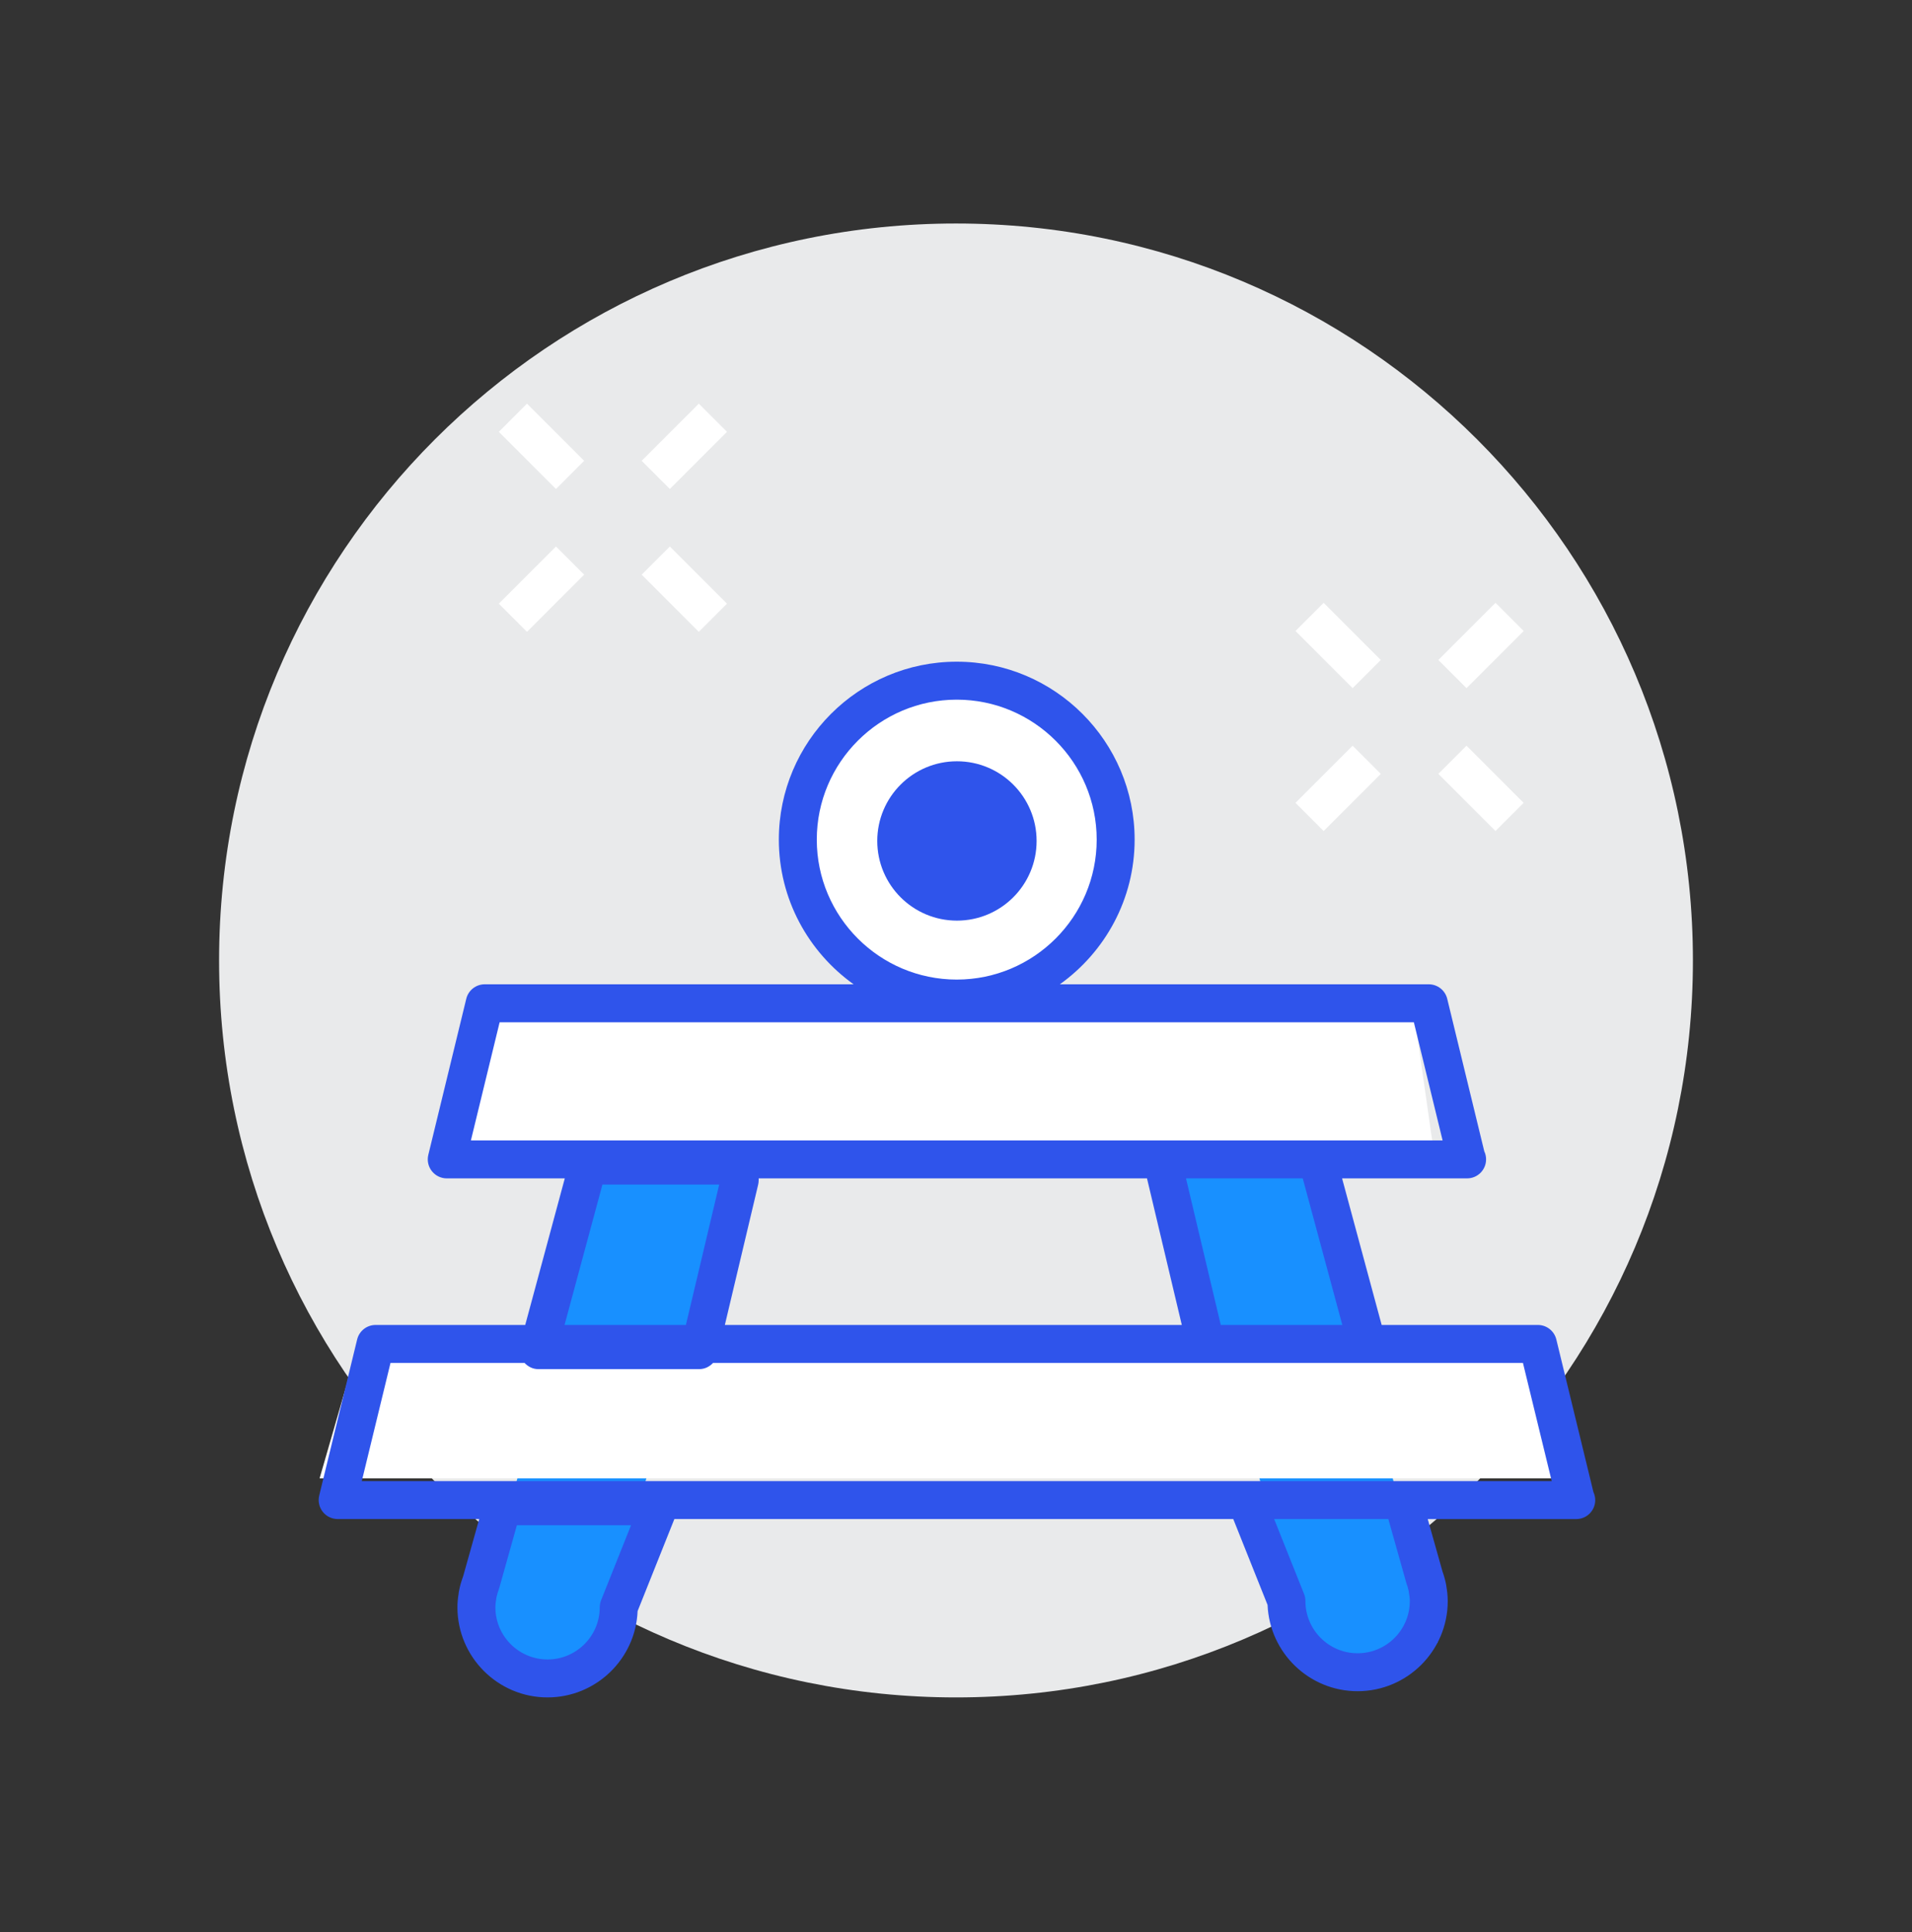
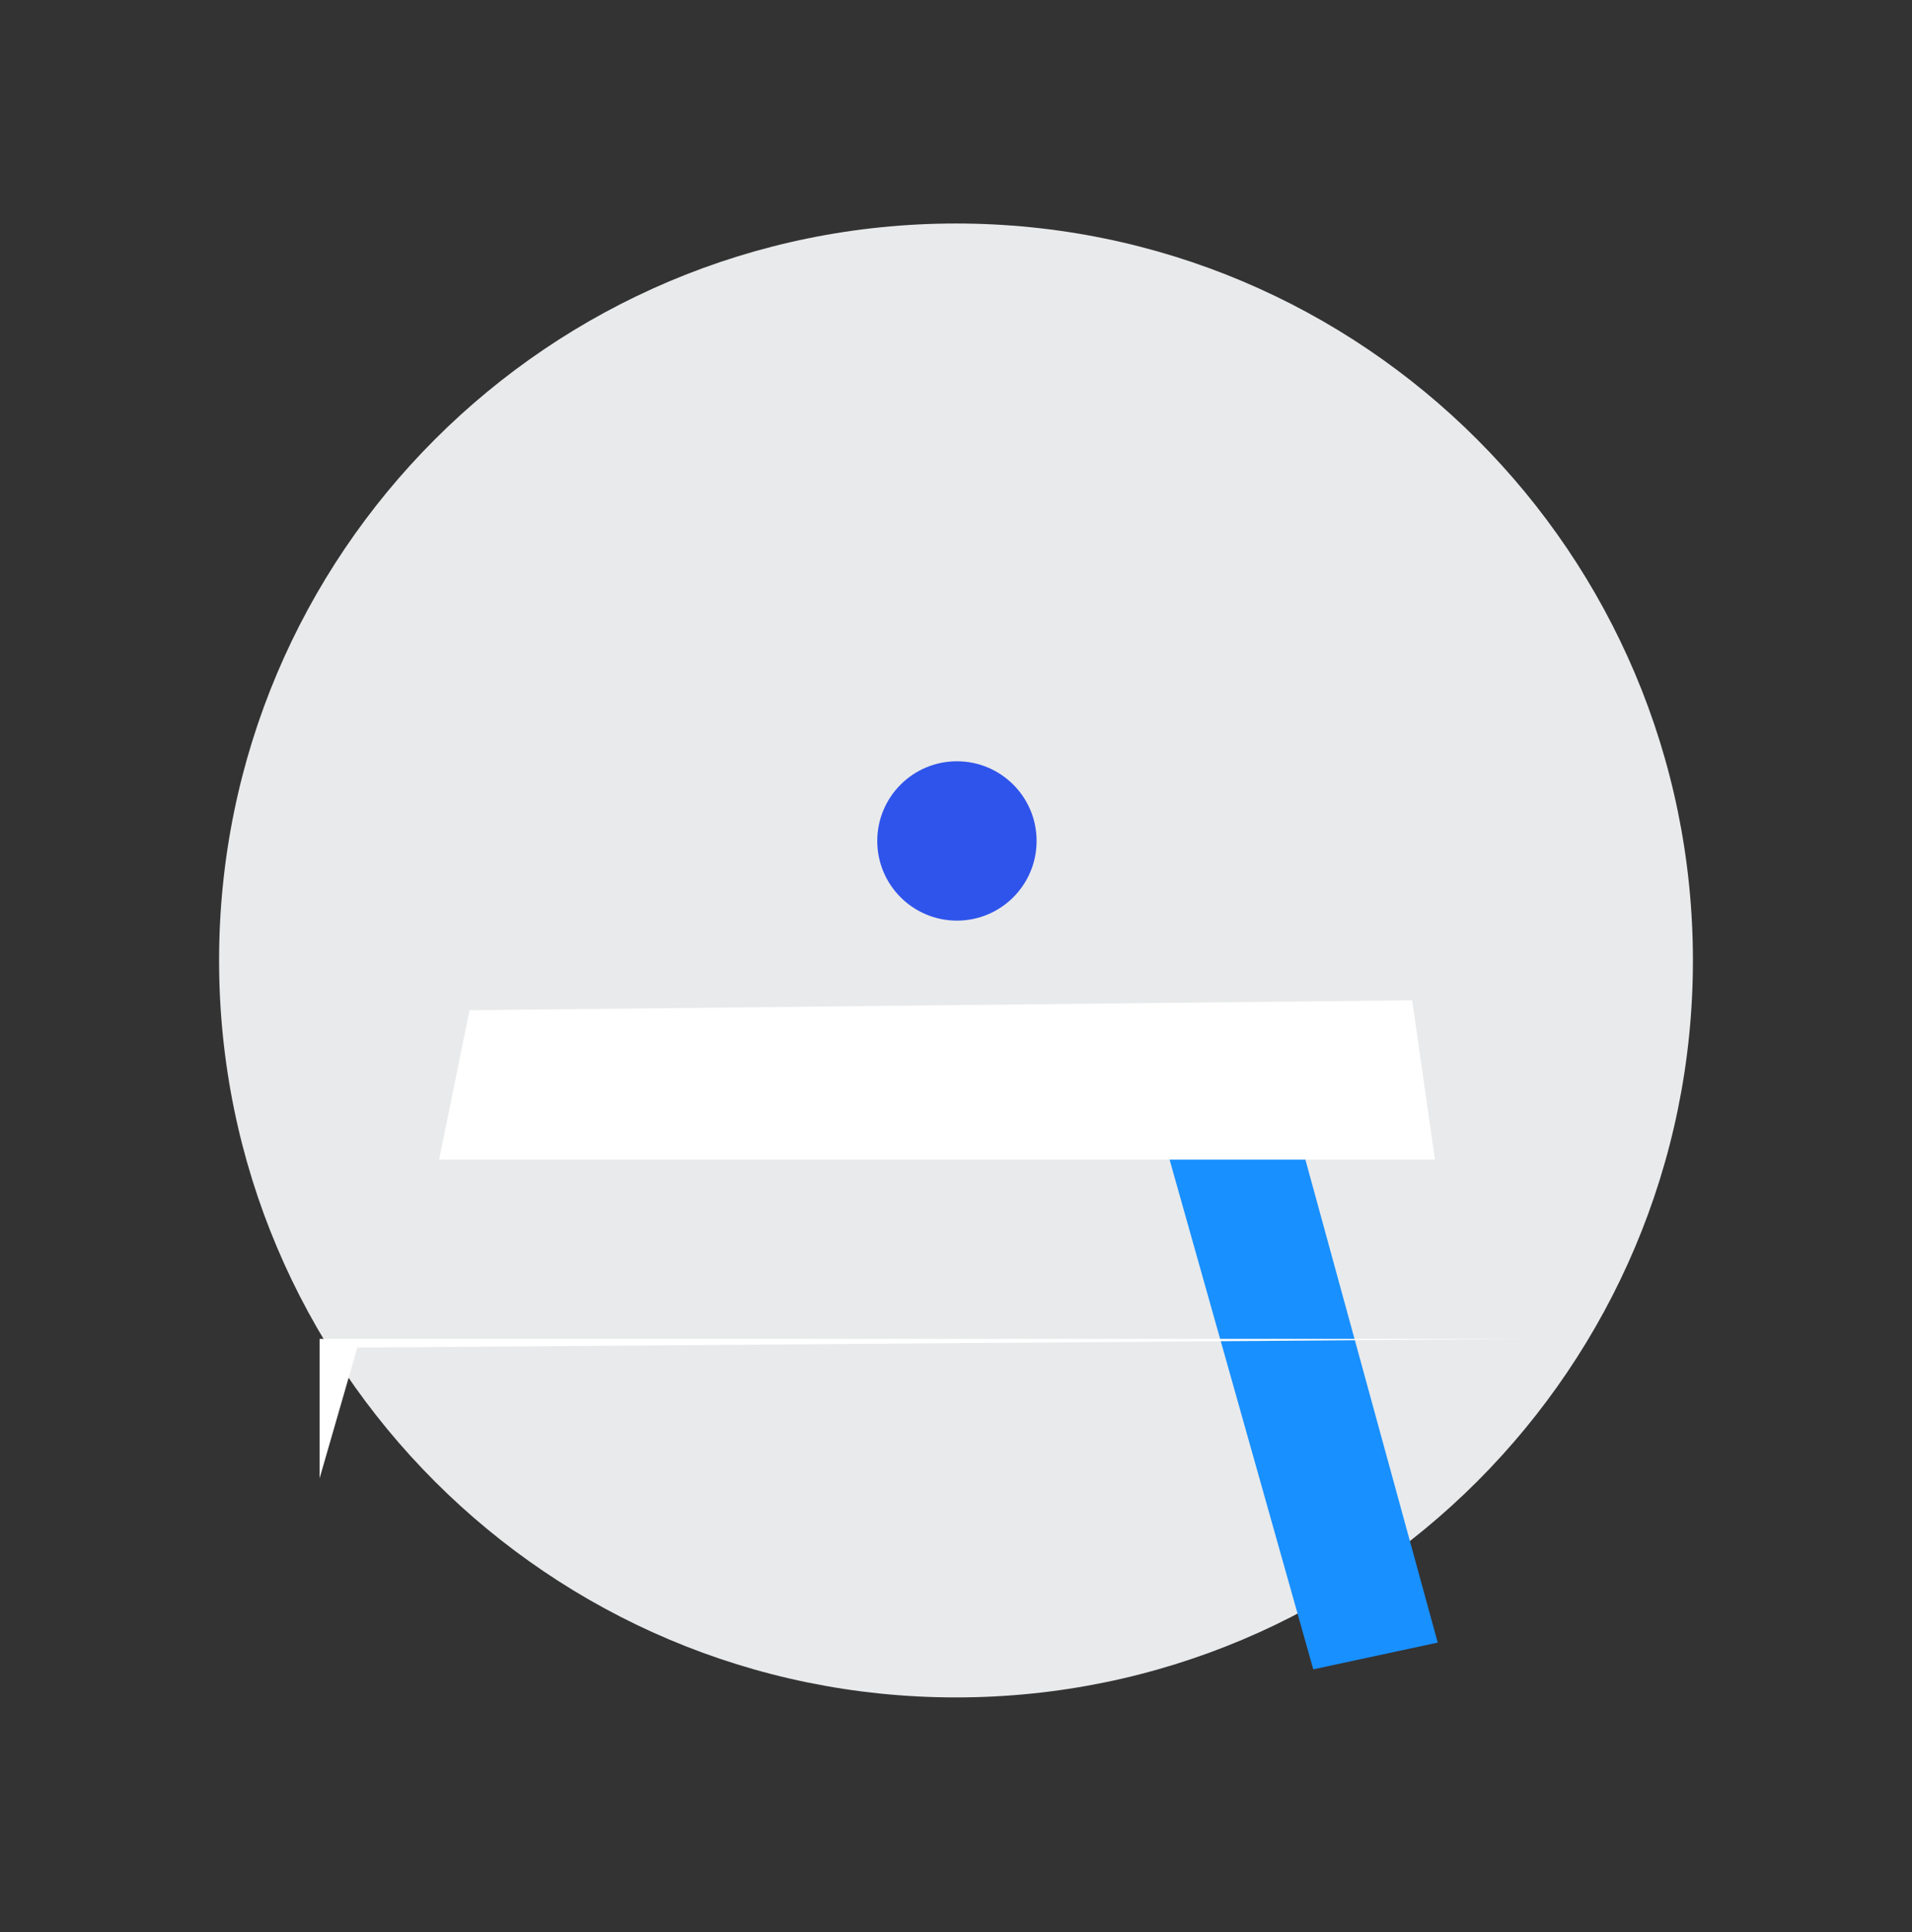
<svg xmlns="http://www.w3.org/2000/svg" width="96" height="97" viewBox="0 0 96 97" fill="none">
  <rect x="0" y="0" width="96" height="97" fill="#333333" stroke="none" />
  <path d="M48 85.221C68.434 85.221 85 68.655 85 48.221C85 27.786 68.434 11.221 48 11.221C27.566 11.221 11 27.786 11 48.221C11 68.655 27.566 85.221 48 85.221Z" fill="#E9EAEB" />
-   <path d="M68.621 38.146L65.752 41.015M75.794 30.973L72.925 33.842M72.925 38.146L75.794 41.015M65.752 30.973L68.621 33.842" stroke="white" stroke-width="2" stroke-miterlimit="10" />
-   <path d="M28.622 28.145L25.752 31.015M35.794 20.973L32.925 23.842M32.925 28.145L35.794 31.015M25.752 20.973L28.622 23.842" stroke="white" stroke-width="2" stroke-miterlimit="10" />
-   <path d="M56.047 41.721C56.047 45.863 52.466 49.221 48.047 49.221C43.629 49.221 40.047 45.863 40.047 41.721C40.047 37.579 43.629 34.221 48.047 34.221C52.466 34.221 56.047 37.579 56.047 41.721Z" fill="white" />
  <path d="M52.047 42.221C52.047 44.43 50.257 46.221 48.047 46.221C45.838 46.221 44.047 44.43 44.047 42.221C44.047 40.012 45.838 38.221 48.047 38.221C50.257 38.221 52.047 40.012 52.047 42.221Z" fill="#2F54EB" />
-   <path d="M32.615 51.13L38.414 54.007L29.339 84.785L23.541 82.706L32.615 51.13Z" fill="#1890FF" />
  <path d="M57.225 52.902L63.898 52.22L72.187 82.468L65.938 83.811L57.225 52.902Z" fill="#1890FF" />
-   <path d="M16.047 74.221L17.941 67.658L76.628 67.221L78.047 74.221H16.047Z" fill="white" />
+   <path d="M16.047 74.221L17.941 67.658L76.628 67.221H16.047Z" fill="white" />
  <path d="M22.047 58.221L23.574 50.721L70.902 50.221L72.047 58.221H22.047Z" fill="white" />
-   <path d="M80.004 74.909L78.142 67.249C78.038 66.823 77.655 66.521 77.216 66.521H69.372L67.385 59.162H73.643C73.649 59.162 73.658 59.162 73.662 59.162C74.189 59.162 74.615 58.734 74.615 58.208C74.615 58.065 74.584 57.927 74.525 57.805L72.664 50.146C72.56 49.719 72.176 49.418 71.737 49.418H53.215C55.483 47.796 56.969 45.148 56.969 42.153C56.969 37.228 52.962 33.221 48.037 33.221C43.112 33.221 39.105 37.228 39.105 42.153C39.105 45.148 40.591 47.796 42.859 49.418H24.337C23.898 49.418 23.515 49.718 23.411 50.146L21.505 57.983C21.437 58.267 21.501 58.568 21.682 58.797C21.863 59.027 22.139 59.162 22.431 59.162H28.358L26.371 66.521H18.859C18.419 66.521 18.037 66.821 17.932 67.249L16.027 75.087C15.958 75.372 16.023 75.671 16.204 75.901C16.385 76.131 16.66 76.265 16.953 76.265H24.061L23.252 79.147C23.152 79.417 23.088 79.653 23.056 79.834C23.038 79.902 23.027 79.97 23.023 80.039C22.993 80.223 22.967 80.448 22.967 80.695C22.967 83.189 24.997 85.221 27.492 85.221C29.923 85.221 31.913 83.295 32.014 80.887L33.86 76.265H61.921L63.643 80.577C63.745 82.983 65.734 84.909 68.164 84.909C70.66 84.909 72.69 82.878 72.69 80.383C72.69 80.106 72.655 79.853 72.625 79.671C72.623 79.638 72.618 79.605 72.611 79.572C72.564 79.318 72.491 79.075 72.429 78.907L71.686 76.267H79.123C79.129 76.267 79.138 76.267 79.142 76.267C79.669 76.267 80.095 75.841 80.095 75.314C80.094 75.169 80.061 75.031 80.004 74.909ZM41.01 42.154C41.01 38.28 44.163 35.127 48.037 35.127C51.911 35.127 55.064 38.28 55.064 42.154C55.064 46.028 51.911 49.181 48.037 49.181C44.163 49.181 41.01 46.028 41.01 42.154ZM30.181 80.341C30.136 80.454 30.113 80.574 30.113 80.695C30.113 82.14 28.939 83.315 27.493 83.315C26.048 83.315 24.873 82.14 24.873 80.695C24.873 80.544 24.895 80.398 24.919 80.255C24.924 80.233 24.927 80.208 24.929 80.187C24.957 80.052 25 79.92 25.066 79.732L25.952 76.576H31.684L30.181 80.341ZM67.397 66.522H61.295L59.548 59.162H65.41L67.397 66.522ZM25.086 51.325H70.989L72.432 57.257H23.643L25.086 51.325ZM57.59 59.162C57.591 59.163 57.591 59.167 57.591 59.167L59.338 66.522H36.394L38.066 59.478C38.084 59.405 38.092 59.331 38.092 59.258V59.162H57.59ZM30.248 59.472H36.11L34.438 66.522H28.345L30.248 59.472ZM70.615 79.49C70.659 79.611 70.699 79.737 70.727 79.868C70.73 79.894 70.734 79.922 70.738 79.949C70.763 80.091 70.785 80.234 70.785 80.383C70.785 81.829 69.611 83.004 68.164 83.004C66.72 83.004 65.544 81.83 65.544 80.383C65.544 80.263 65.522 80.142 65.477 80.03L63.974 76.265H69.707L70.615 79.49ZM18.165 74.36L19.607 68.427H26.336C26.515 68.615 26.753 68.738 27.016 68.738H35.114C35.386 68.738 35.625 68.615 35.802 68.427H76.466L77.91 74.36H18.165Z" fill="#2F54EB" />
</svg>